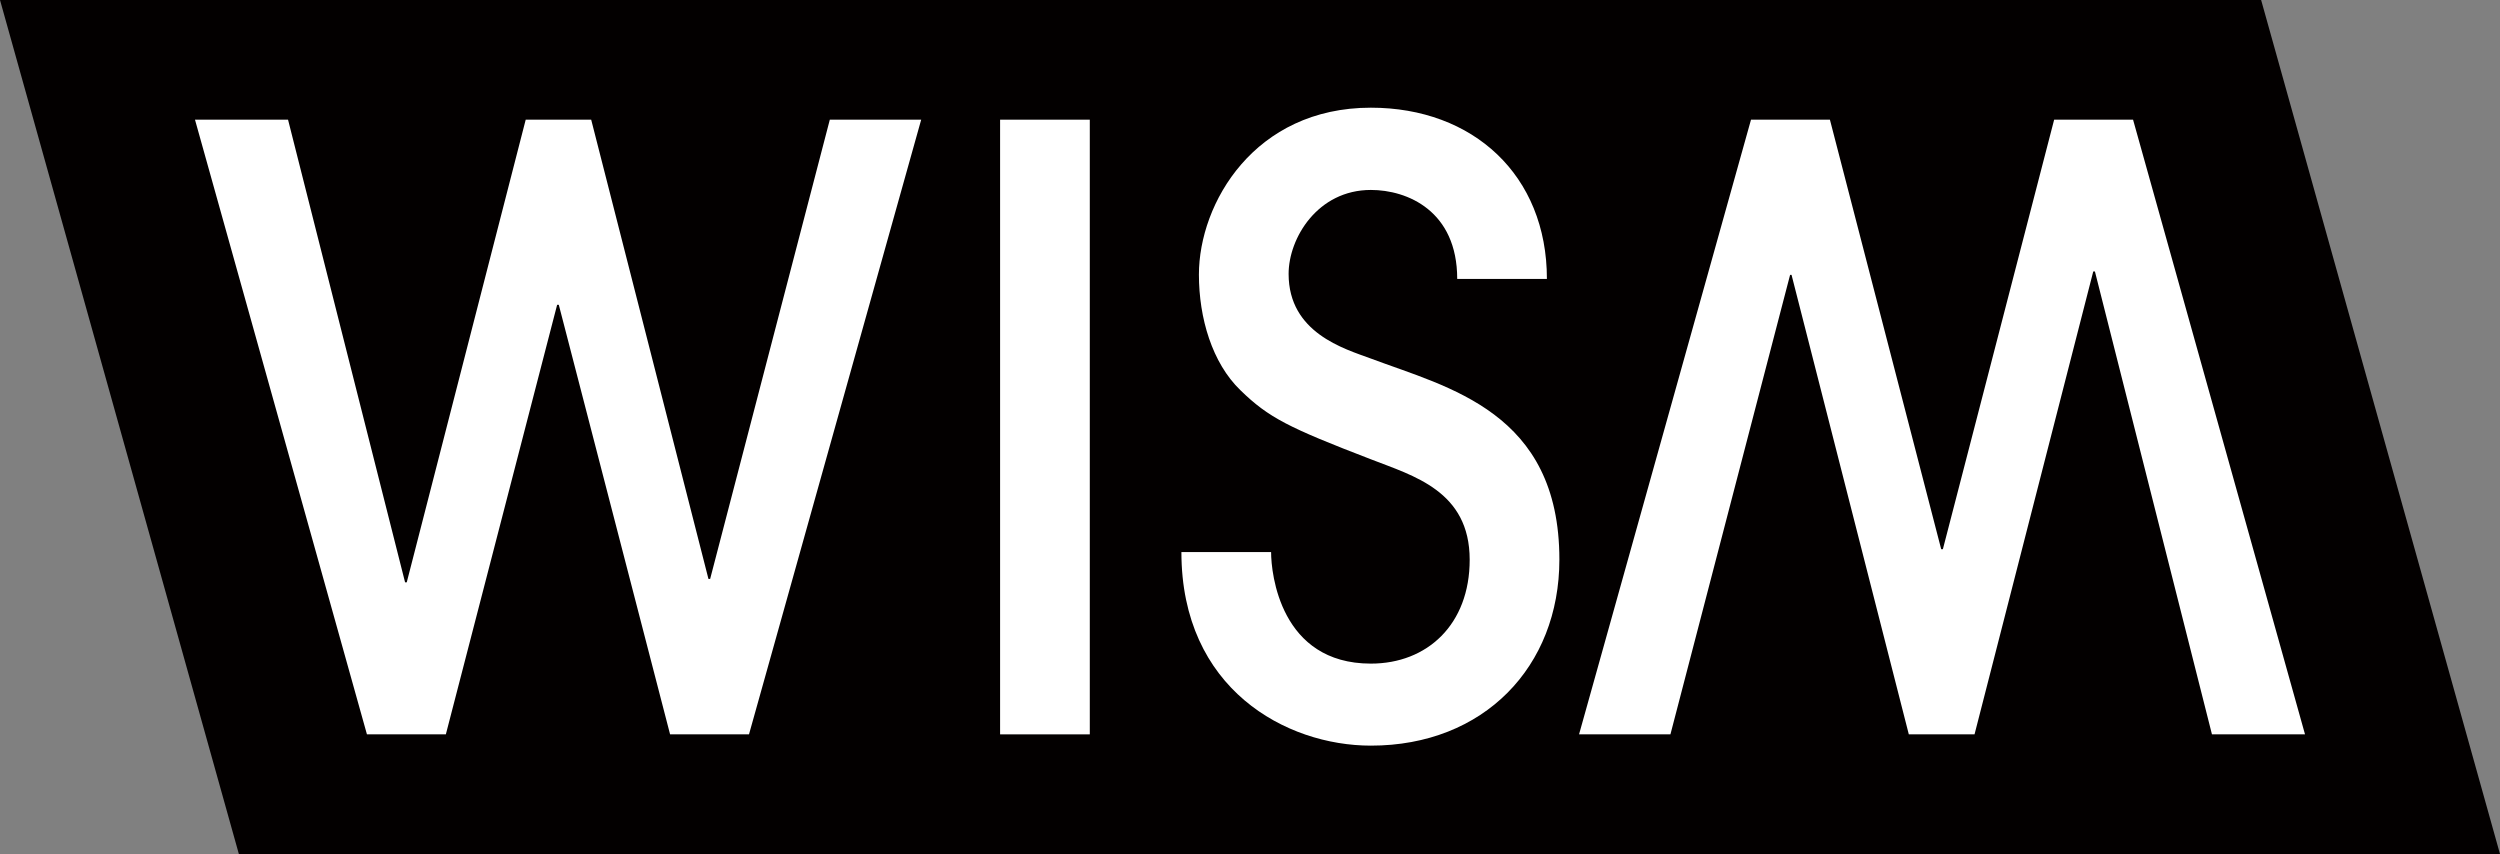
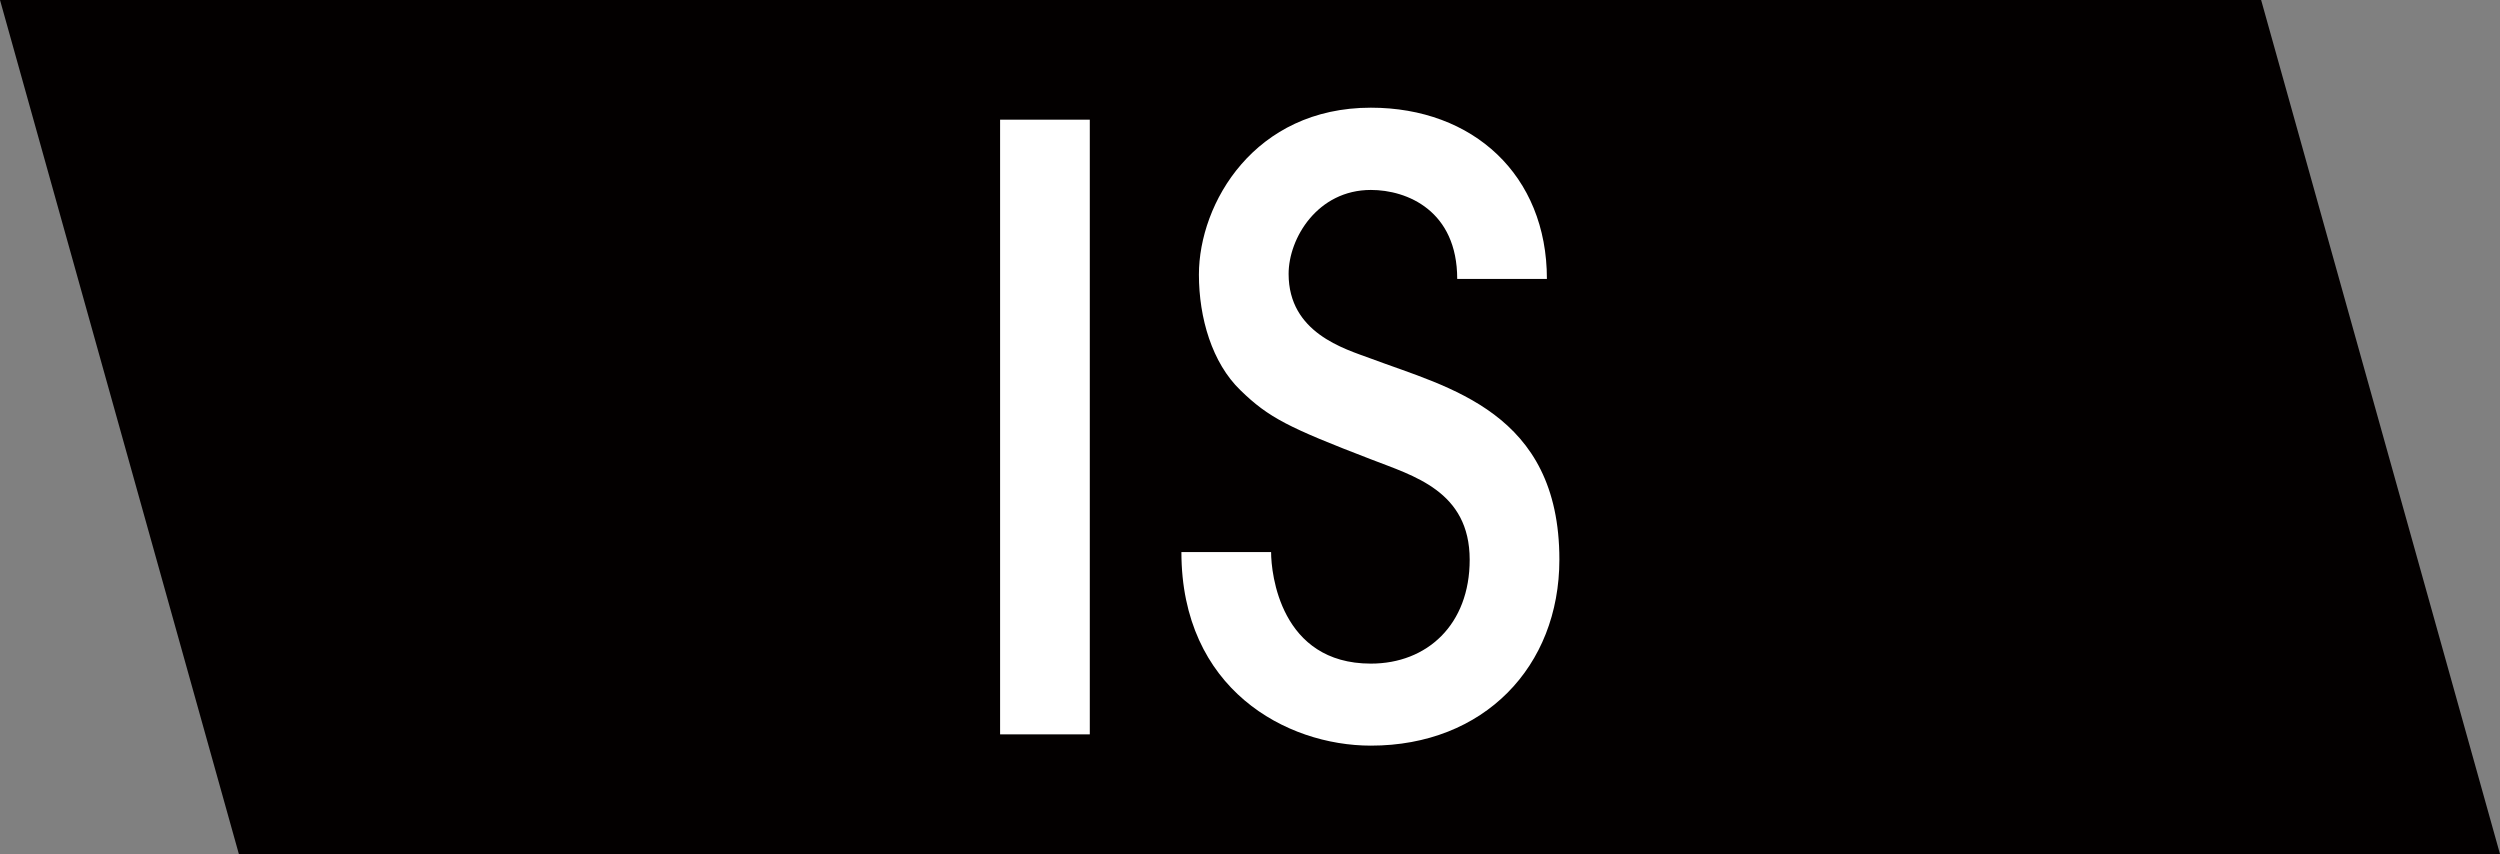
<svg xmlns="http://www.w3.org/2000/svg" viewBox="0 0 104.24 35.61">
  <rect x="0" y="0" width="104.24" height="35.61" fill="#808080" stroke="none" />
  <defs>
    <style>.e{fill:#030000;}.f{fill:#fff;}</style>
  </defs>
  <g id="a" />
  <g id="b">
    <g id="c">
      <g id="d">
        <g>
          <polygon class="e" points="104.24 35.61 9.96 35.61 0 0 94.28 0 104.24 35.61" />
-           <polygon class="f" points="27.94 30.62 23.3 12.71 23.23 12.71 18.59 30.62 15.3 30.62 8.13 4.99 12.01 4.99 16.89 24.28 16.96 24.28 21.92 4.99 24.65 4.99 29.54 24.14 29.61 24.14 34.6 4.99 38.41 4.99 31.23 30.62 27.94 30.62" />
-           <polygon class="f" points="76.3 4.99 80.94 22.9 81.01 22.9 85.65 4.99 88.94 4.99 96.11 30.62 92.23 30.62 87.35 11.32 87.28 11.32 82.33 30.62 79.59 30.62 74.7 11.46 74.64 11.46 69.65 30.62 65.84 30.62 73.01 4.99 76.3 4.99" />
          <rect class="f" x="41.7" y="4.99" width="3.74" height="25.63" />
          <path class="f" d="M53,23.03c0,.87,.38,4.64,4.16,4.64,2.35,0,4.12-1.63,4.12-4.33,0-2.87-2.35-3.5-4.12-4.19-3.43-1.32-4.26-1.73-5.44-2.88-1.18-1.14-1.73-3.01-1.73-4.82,0-2.98,2.32-6.96,7.17-6.96,4.26,0,7.34,2.81,7.34,7.14h-3.74c0-2.84-2.08-3.71-3.6-3.71-2.22,0-3.43,2.01-3.43,3.5,0,2.46,2.32,3.12,3.43,3.53,3.22,1.21,7.86,2.22,7.86,8.38,0,4.47-3.15,7.76-7.86,7.76-3.53,0-7.9-2.36-7.9-8.07h3.74Z" />
        </g>
      </g>
    </g>
  </g>
</svg>